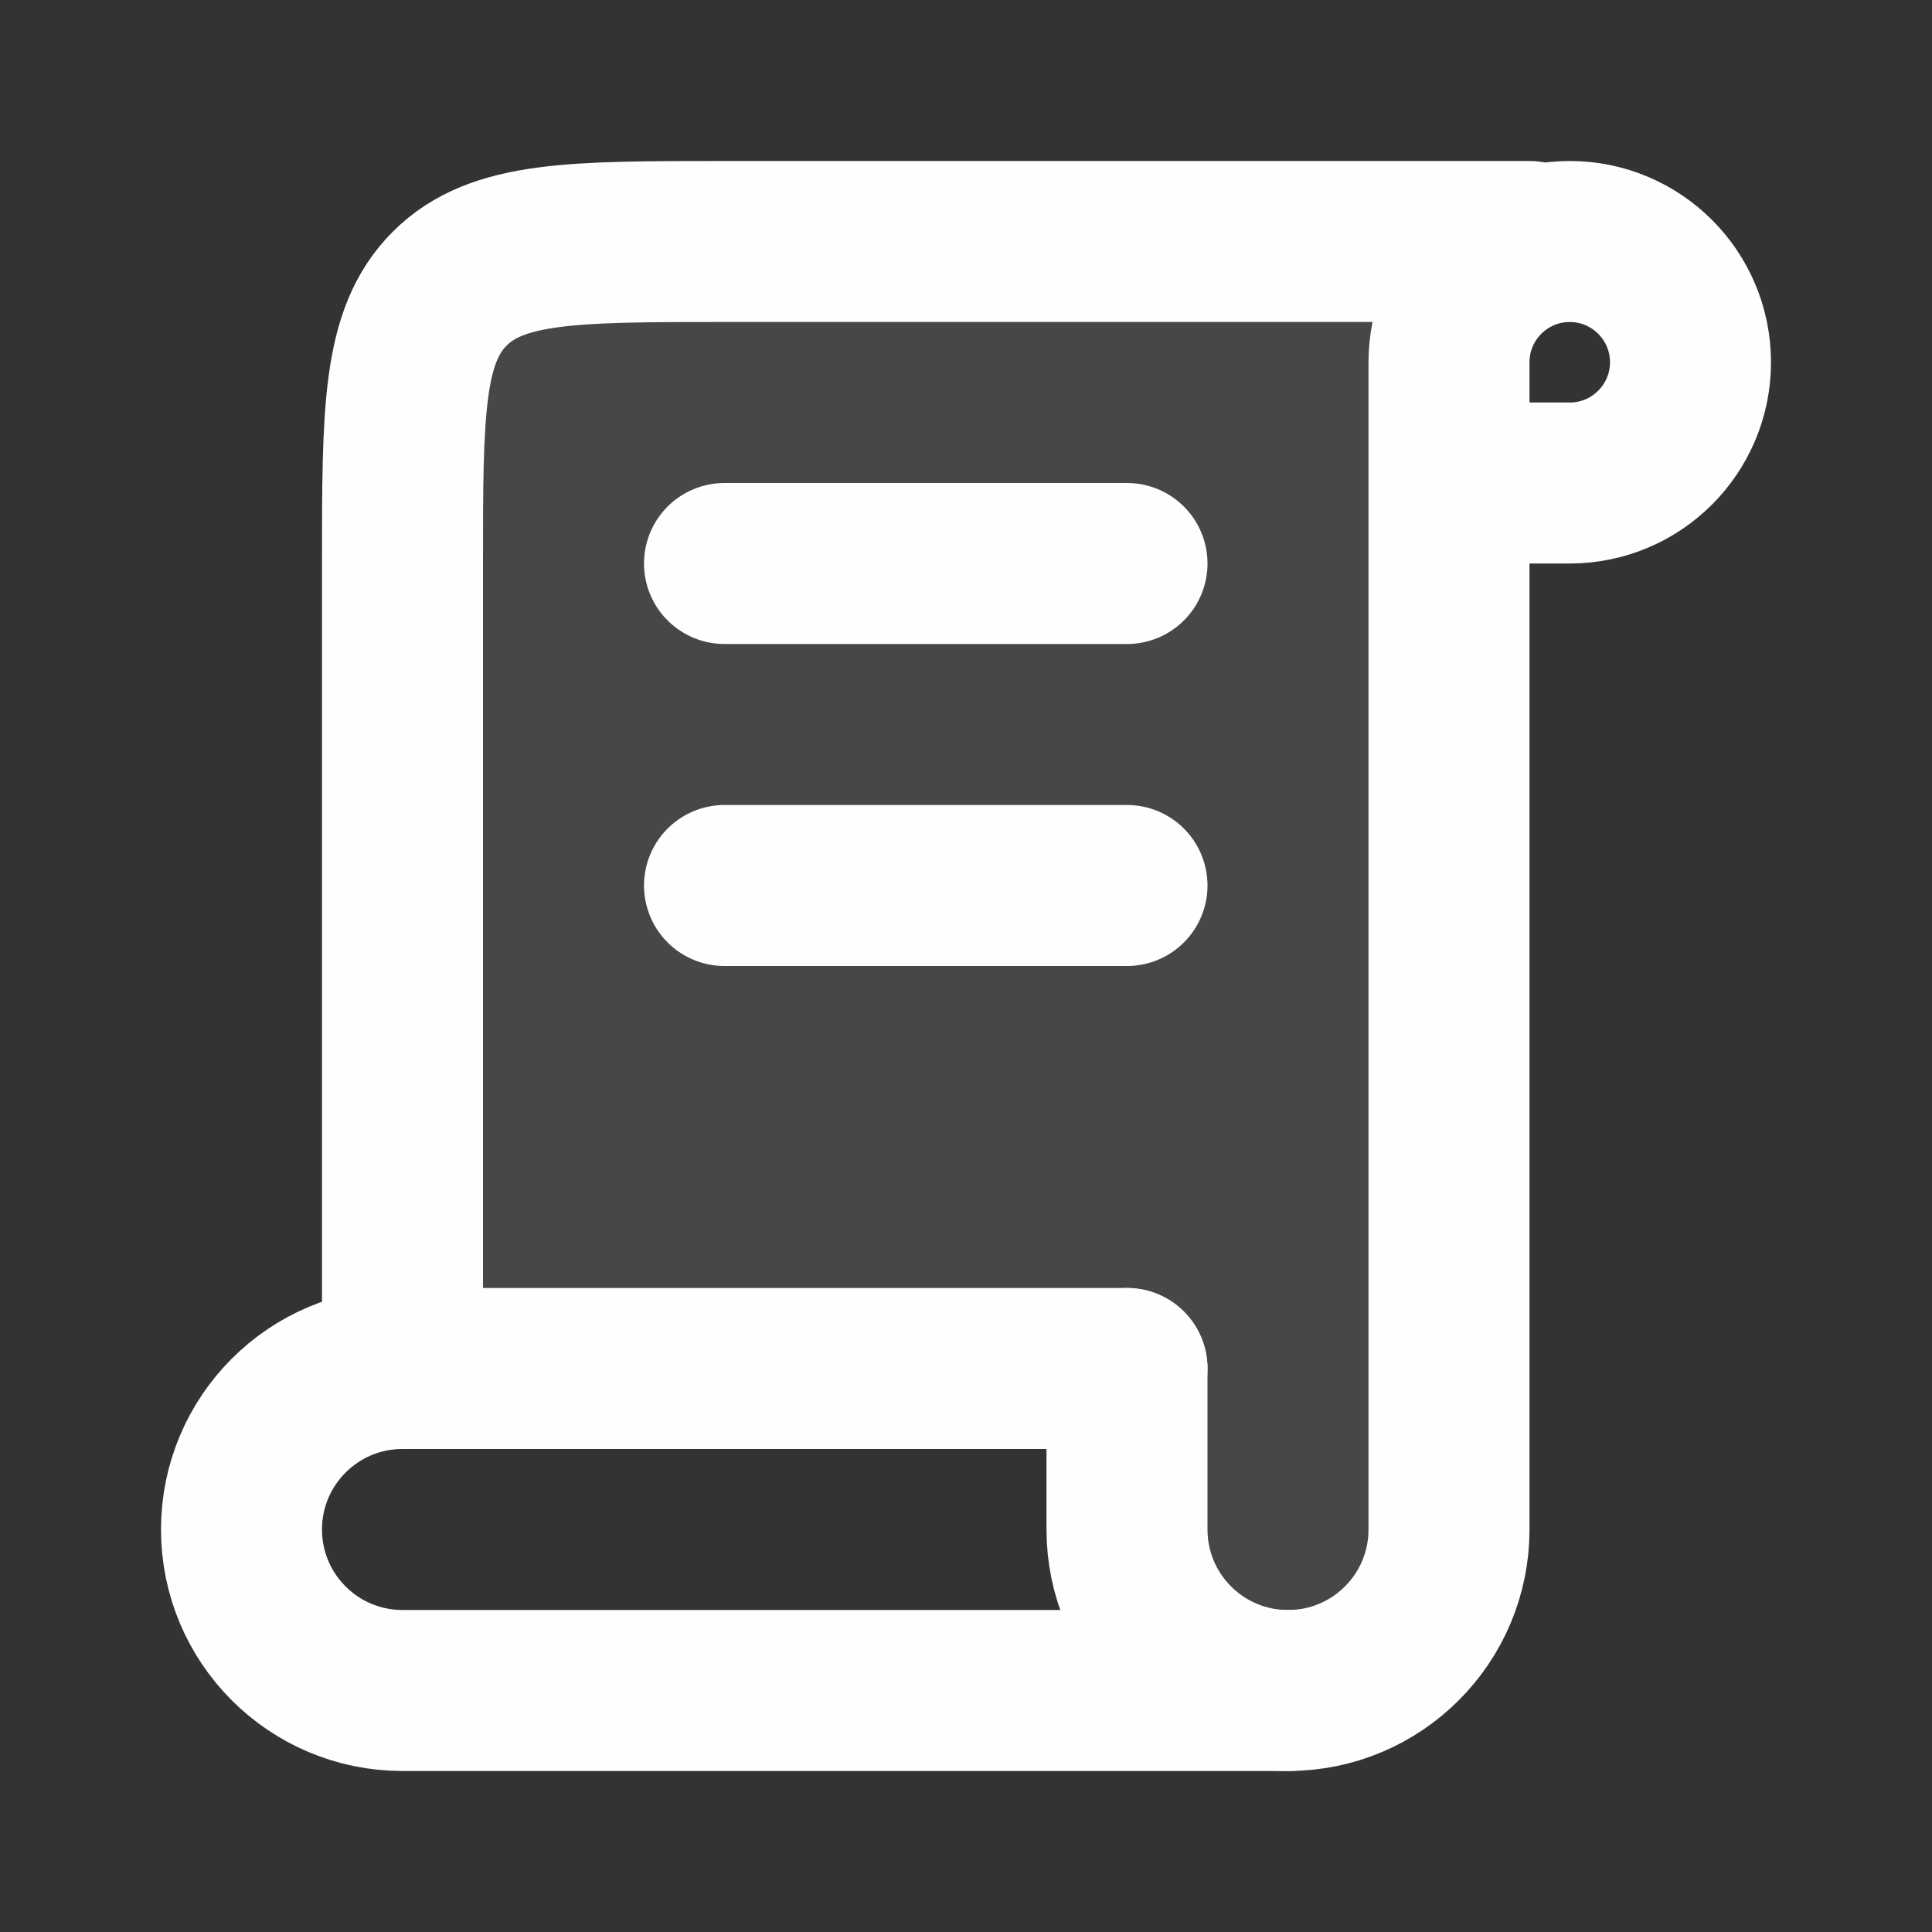
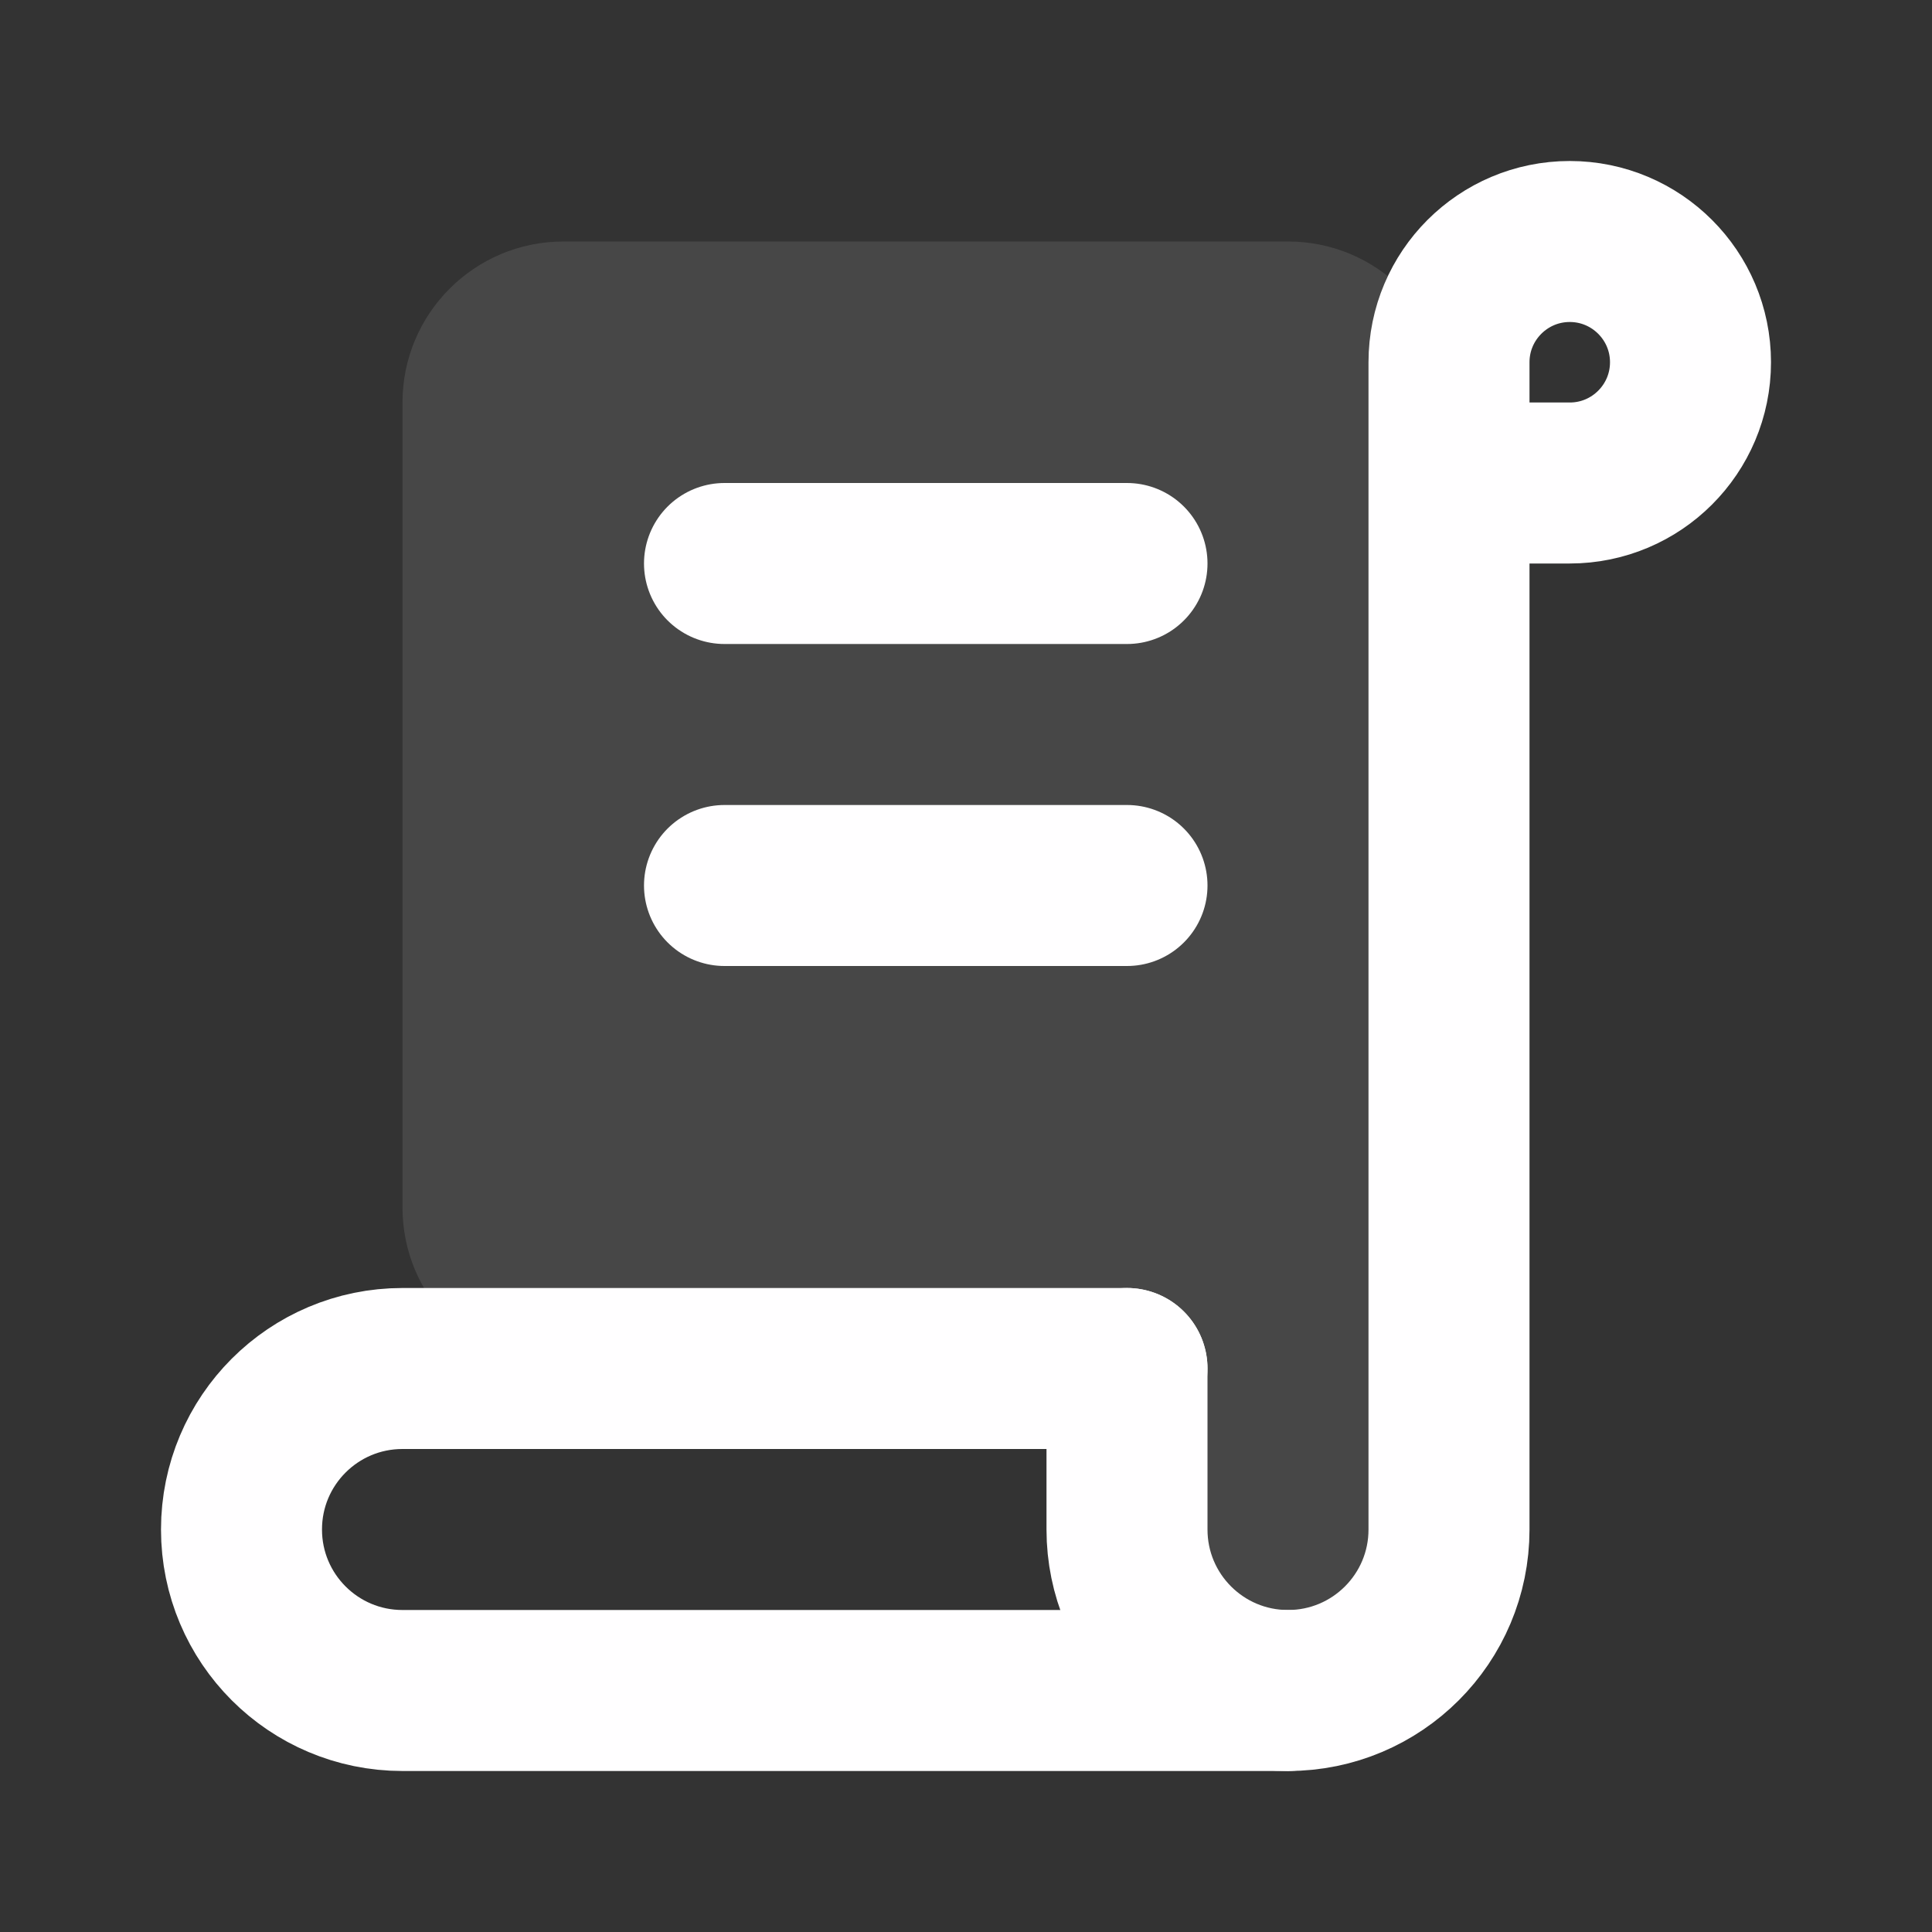
<svg xmlns="http://www.w3.org/2000/svg" xmlns:ns1="http://sodipodi.sourceforge.net/DTD/sodipodi-0.dtd" xmlns:ns2="http://www.inkscape.org/namespaces/inkscape" width="800px" height="800px" viewBox="0 0 24 24" fill="none" version="1.1" id="svg6" ns1:docname="license.svg" ns2:version="1.3.2 (091e20ef0f, 2023-11-25, custom)">
  <rect x="0" y="0" width="24" height="24" fill="#333333" stroke="none" />
  <defs id="defs6" />
  <ns1:namedview id="namedview6" pagecolor="#505050" bordercolor="#eeeeee" borderopacity="1" ns2:showpageshadow="0" ns2:pageopacity="0" ns2:pagecheckerboard="0" ns2:deskcolor="#505050" ns2:zoom="0.53125" ns2:cx="400" ns2:cy="400" ns2:window-width="1366" ns2:window-height="634" ns2:window-x="0" ns2:window-y="0" ns2:window-maximized="1" ns2:current-layer="svg6" />
  <path opacity="0.1" d="M12 17H7C5.895 17 5 16.105 5 15V5C5 3.895 5.895 3 7 3H16C17.105 3 18 3.895 18 5V19C18 20.105 17.105 21 16 21C14.895 21 14 20.105 14 19C14 17.895 13.105 17 12 17Z" fill="#000000" id="path1" style="fill:#ffffff;fill-opacity:1" />
-   <path d="M19 3H9V3C7.114 3 6.172 3 5.586 3.586C5 4.172 5 5.114 5 7V10.5V17" stroke="#000000" stroke-width="2" stroke-linecap="round" stroke-linejoin="round" id="path2" style="stroke:#fffeff;stroke-opacity:1" />
  <path d="M14 17V19C14 20.105 14.895 21 16 21V21C17.105 21 18 20.105 18 19V9V4.5C18 3.672 18.672 3 19.5 3V3C20.328 3 21 3.672 21 4.5V4.5C21 5.328 20.328 6 19.5 6H18.5" stroke="#000000" stroke-width="2" stroke-linecap="round" stroke-linejoin="round" id="path3" style="stroke:#fffeff;stroke-opacity:1" />
  <path d="M16 21H5C3.895 21 3 20.105 3 19V19C3 17.895 3.895 17 5 17H14" stroke="#000000" stroke-width="2" stroke-linecap="round" stroke-linejoin="round" id="path4" style="stroke:#fffeff;stroke-opacity:1" />
  <path d="M9 7H14" stroke="#000000" stroke-width="2" stroke-linecap="round" stroke-linejoin="round" id="path5" style="stroke:#fffeff;stroke-opacity:1" />
  <path d="M9 11H14" stroke="#000000" stroke-width="2" stroke-linecap="round" stroke-linejoin="round" id="path6" style="stroke:#fffeff;stroke-opacity:1" />
</svg>